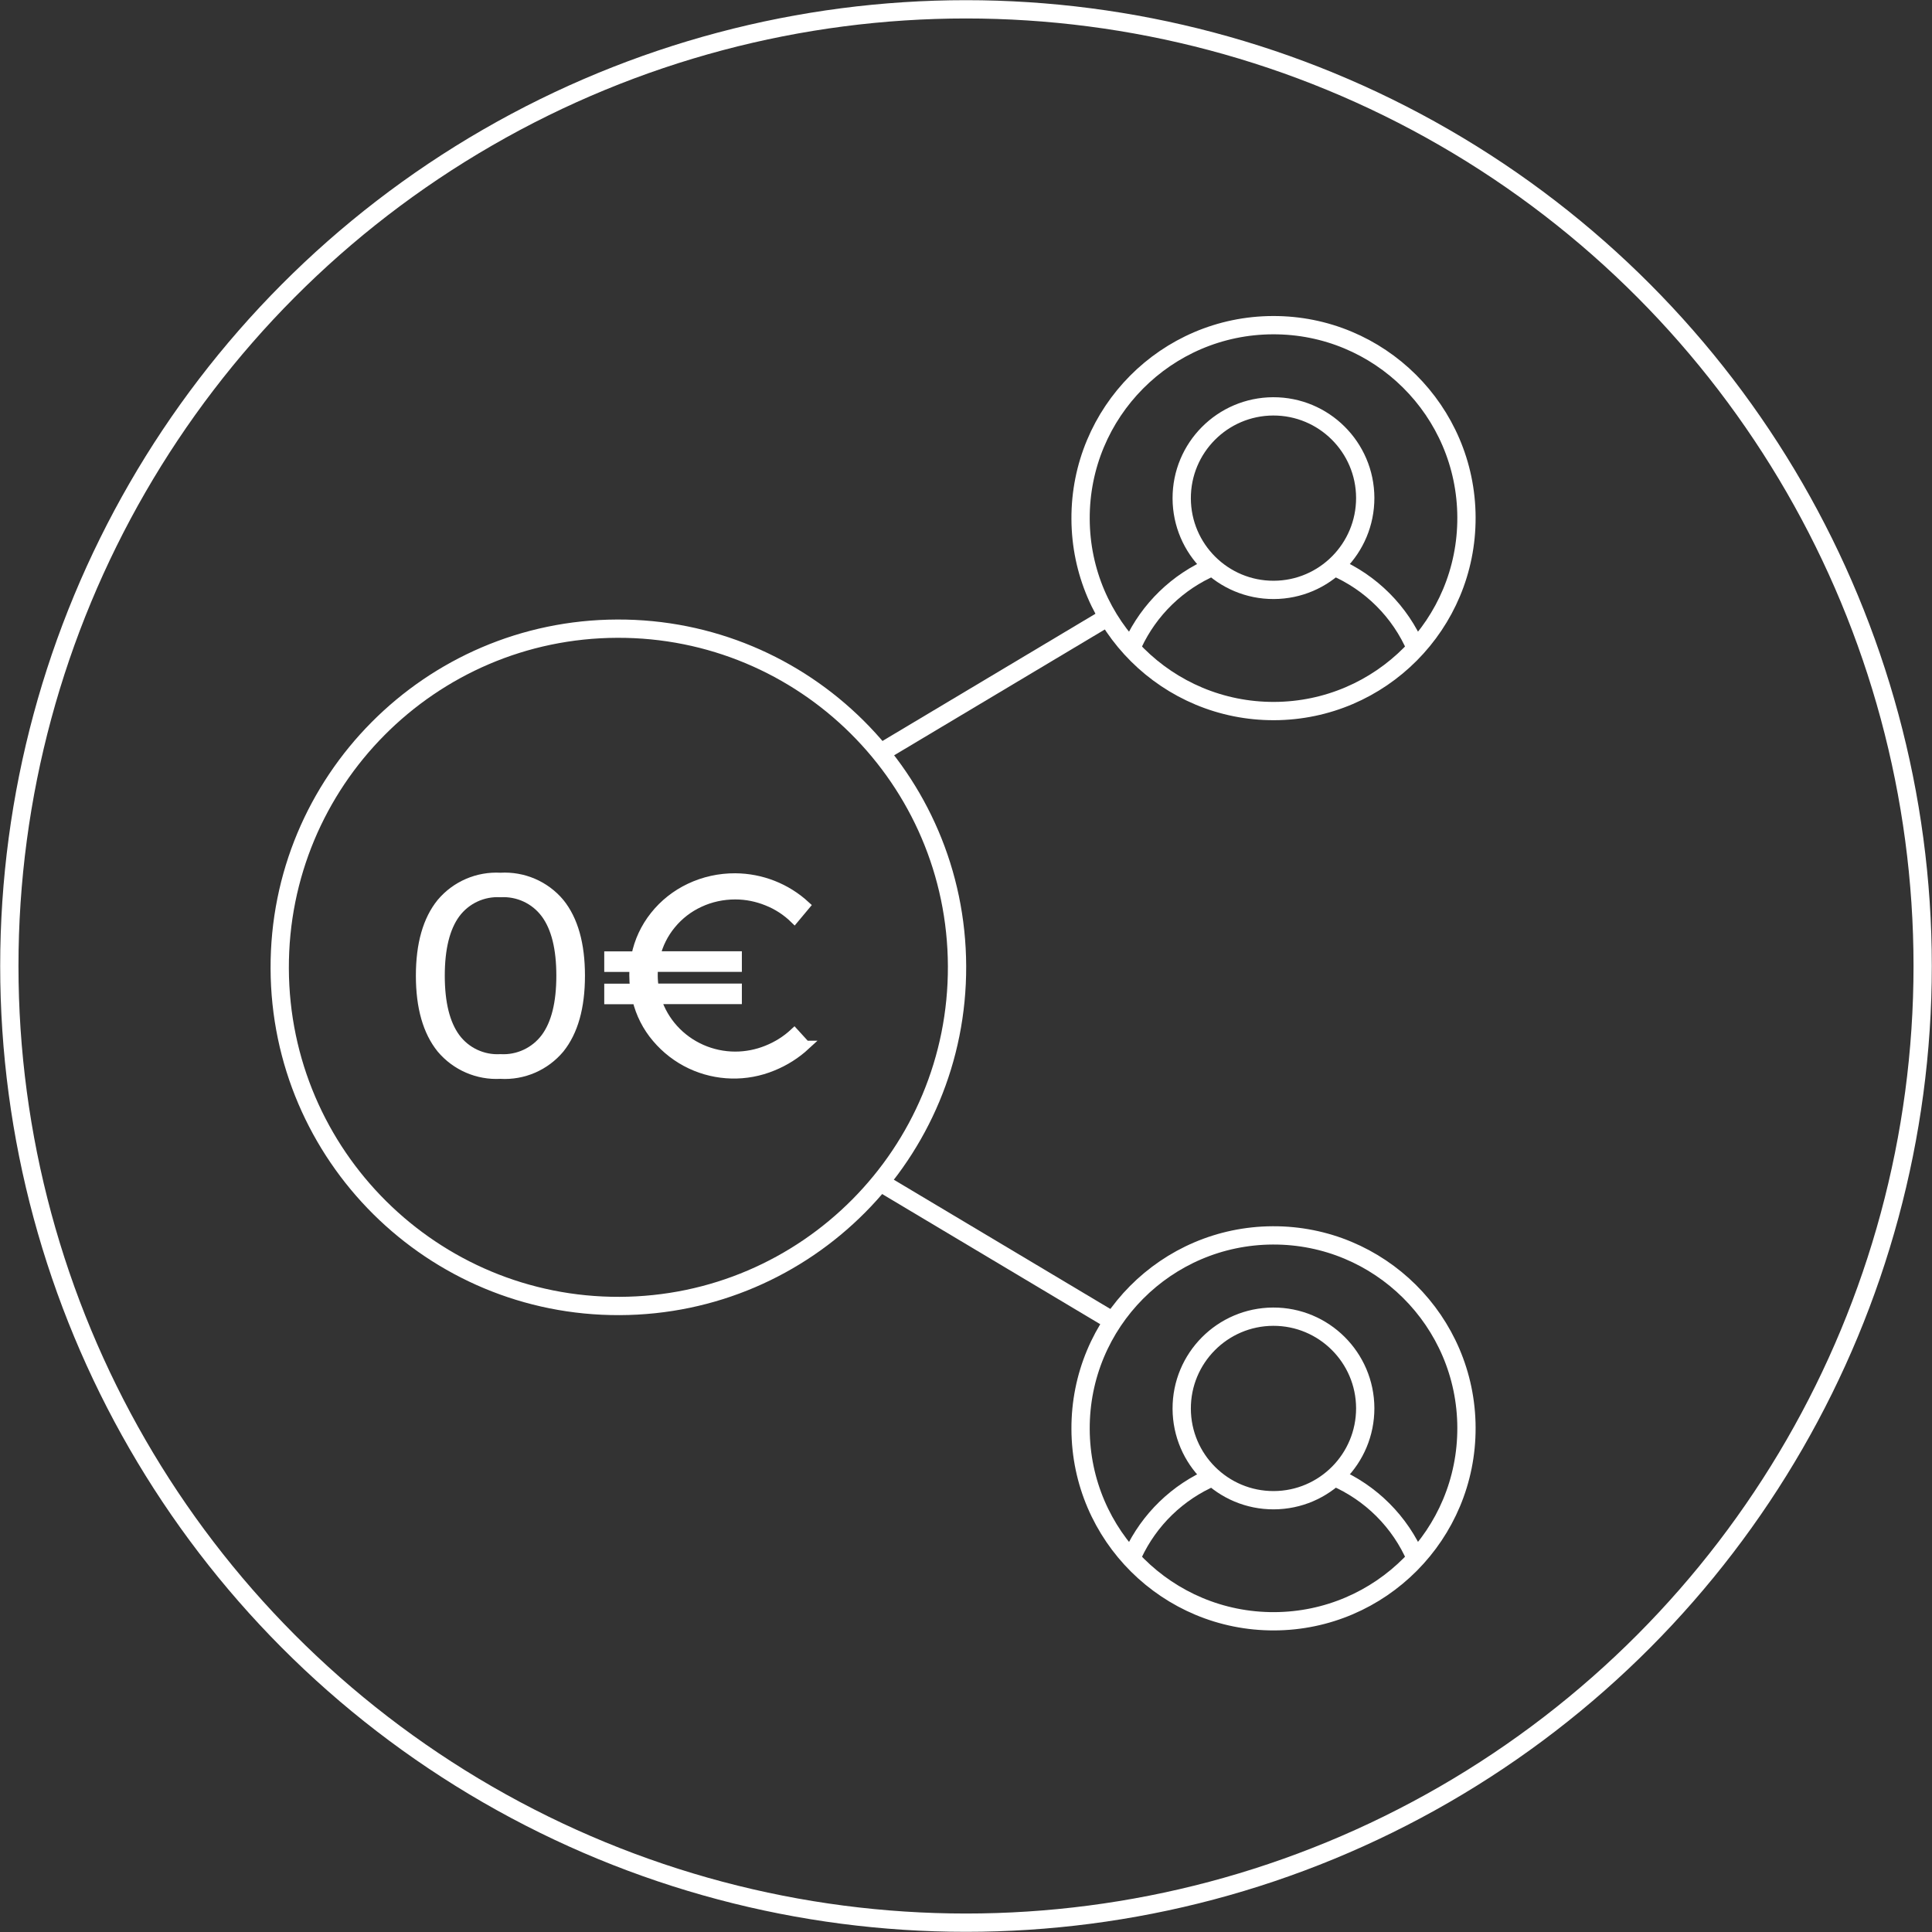
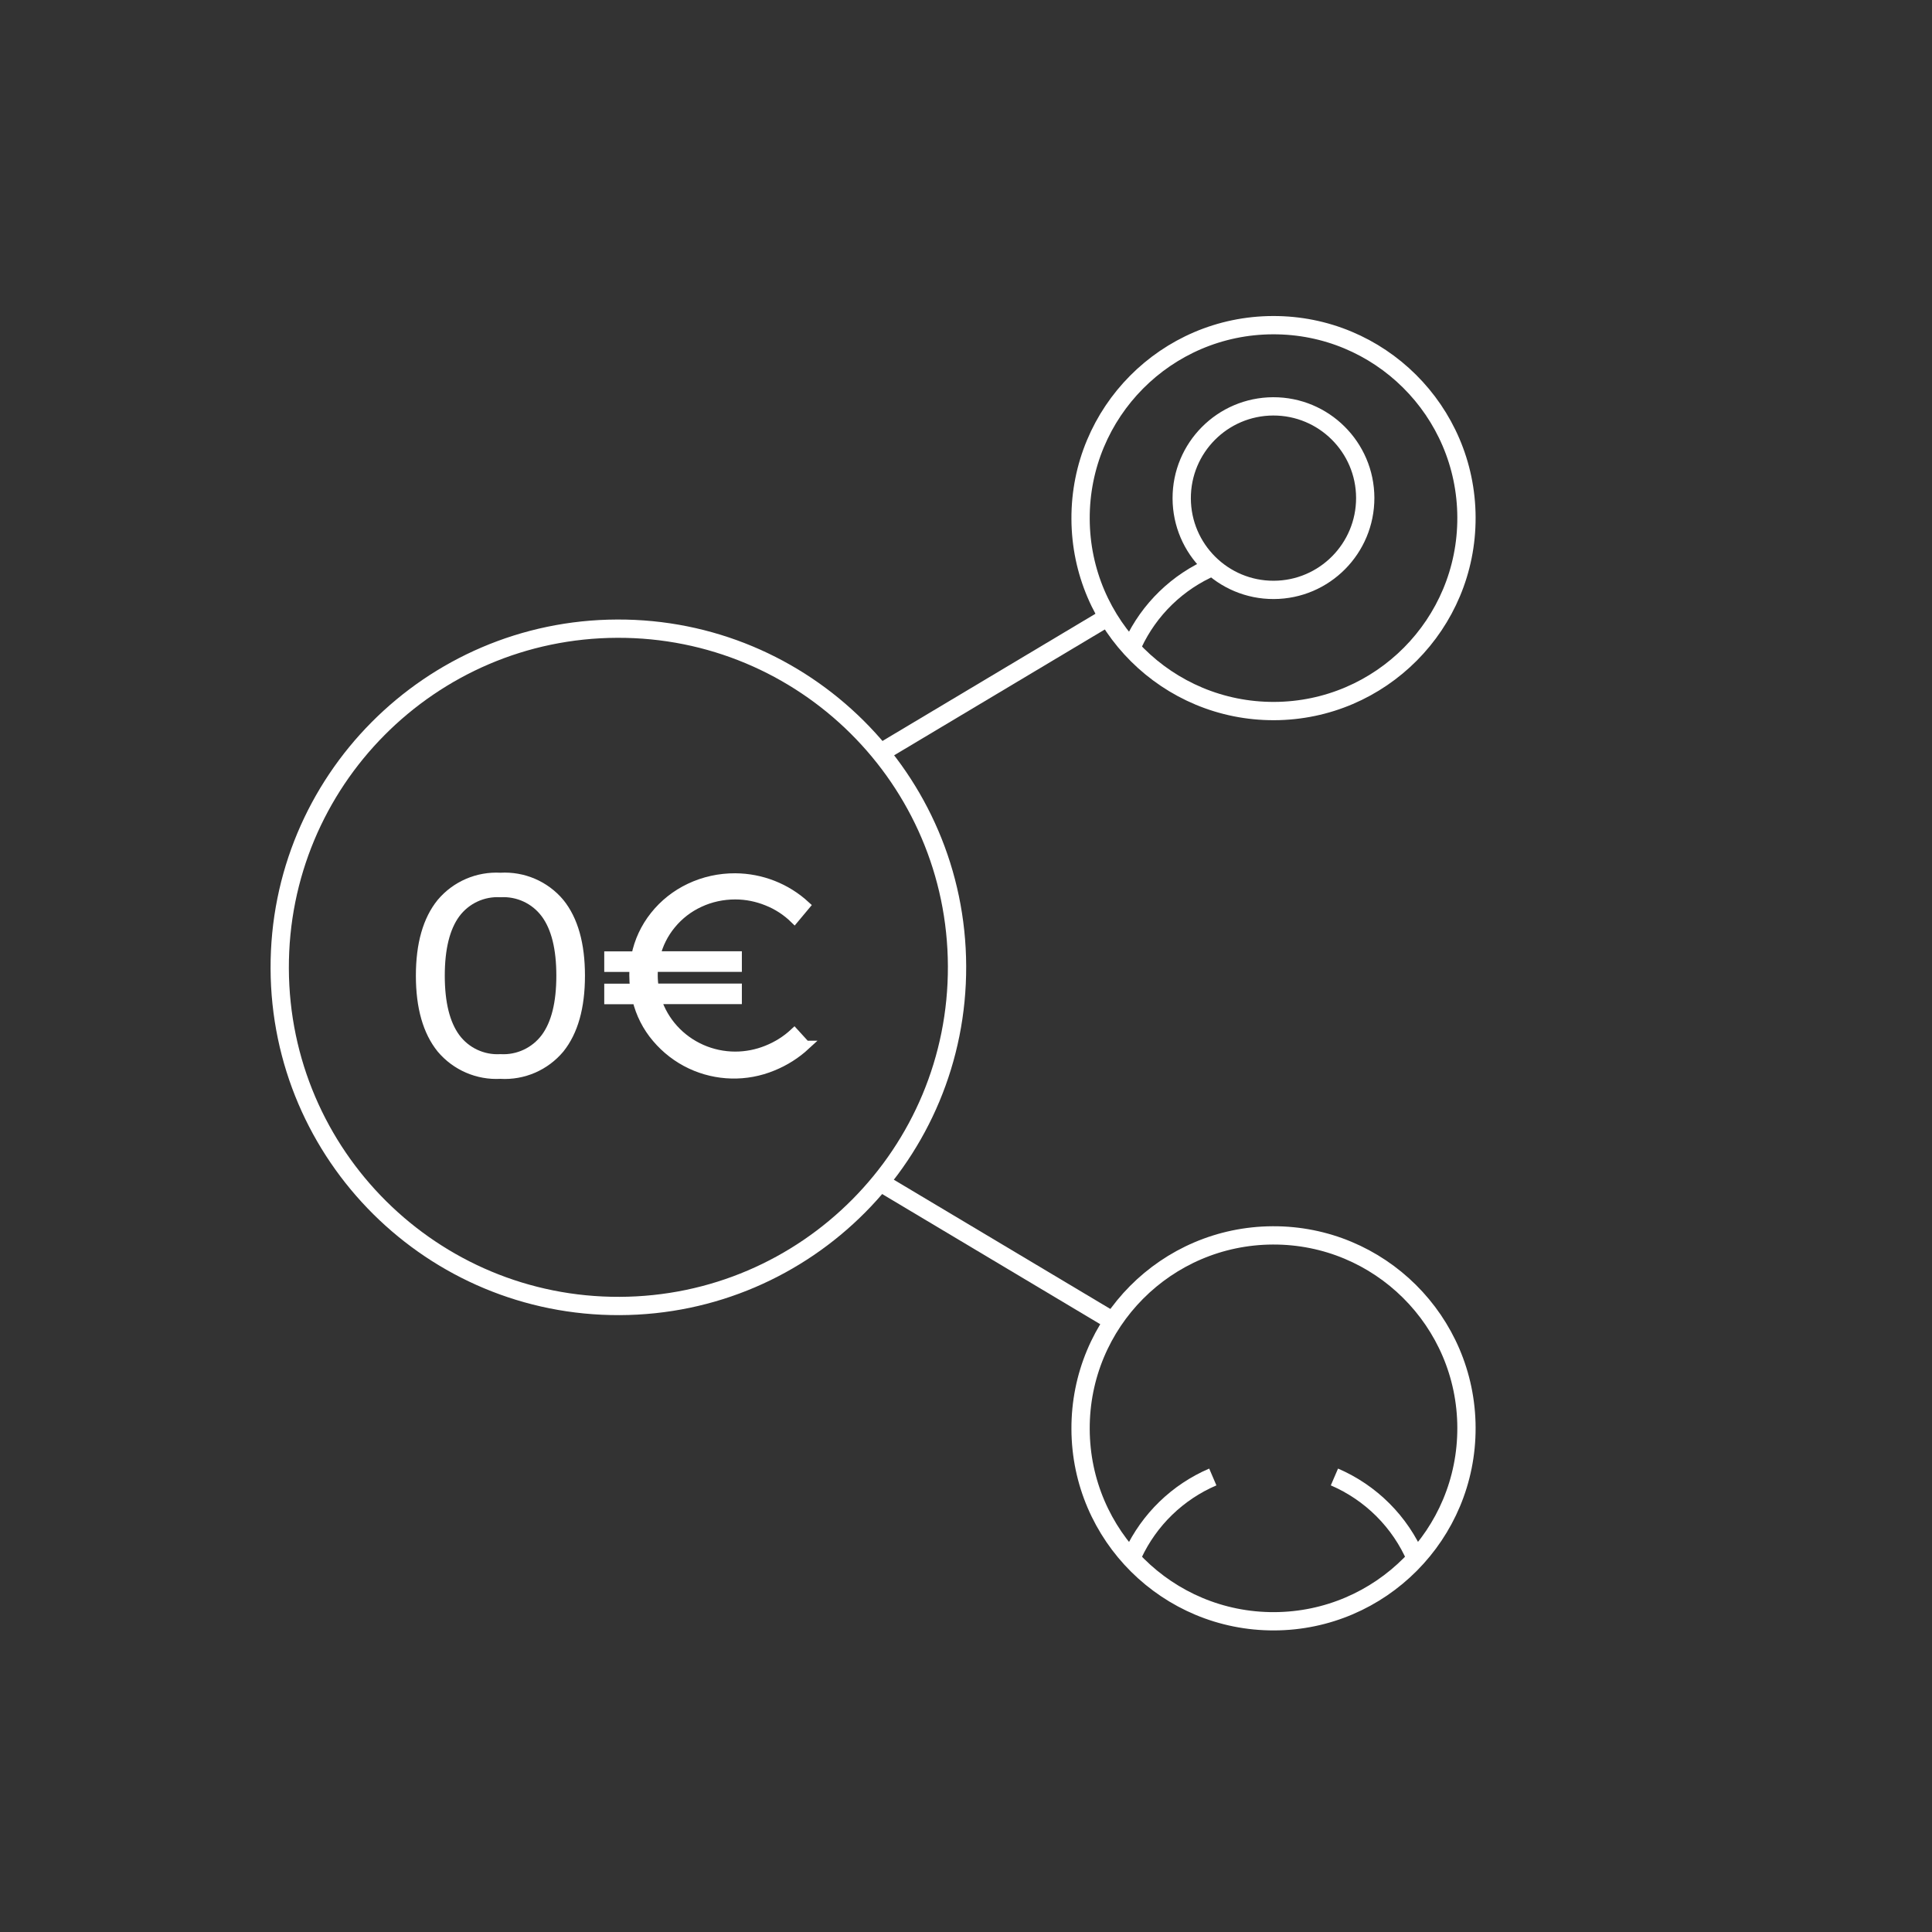
<svg xmlns="http://www.w3.org/2000/svg" id="Ebene_2" data-name="Ebene 2" width="211.28" height="211.28" viewBox="0 0 211.28 211.28">
  <rect x="0" y="0" width="211.28" height="211.28" fill="#333333" stroke="none" />
  <defs>
    <style>
      .cls-1 {
        stroke-width: 0px;
      }

      .cls-1, .cls-2 {
        fill: none;
      }

      .cls-2 {
        stroke-width: 2px;
      }

      .cls-2, .cls-3 {
        stroke: #fff;
      }

      .cls-3 {
        fill: #fff;
      }
    </style>
  </defs>
  <g id="Ebene_1-2" data-name="Ebene 1">
    <g id="Gruppe_1328" data-name="Gruppe 1328">
      <g id="Gruppe_1327" data-name="Gruppe 1327">
        <g id="Gruppe_1326" data-name="Gruppe 1326">
          <path id="Pfad_2616" data-name="Pfad 2616" class="cls-2" d="M104.66,105.65c-.07-20.45-16.71-36.98-37.17-36.9-20.45.07-36.98,16.71-36.9,37.17.07,20.45,16.71,36.98,37.17,36.9,0,0,0,0,0,0,20.45-.07,36.98-16.71,36.9-37.17h0Z" />
          <path id="Pfad_2617" data-name="Pfad 2617" class="cls-2" d="M160.37,56.58c-.04-11.65-9.52-21.07-21.18-21.02-11.65.04-21.07,9.52-21.02,21.18.04,11.65,9.52,21.06,21.17,21.02,11.65-.04,21.07-9.52,21.03-21.17,0,0,0,0,0,0Z" />
          <path id="Pfad_2618" data-name="Pfad 2618" class="cls-2" d="M149.3,54.44c-.02-5.54-4.53-10.02-10.07-10-5.54.02-10.02,4.53-10,10.07.02,5.54,4.53,10.02,10.07,10,0,0,0,0,0,0,5.54-.02,10.01-4.53,10-10.07,0,0,0,0,0,0Z" />
-           <path id="Pfad_2619" data-name="Pfad 2619" class="cls-2" d="M154.84,70.9c-1.72-4.01-4.91-7.2-8.91-8.92" />
          <path id="Pfad_2620" data-name="Pfad 2620" class="cls-2" d="M132.63,61.97c-3.85,1.65-6.95,4.66-8.72,8.45" />
          <path id="Pfad_2621" data-name="Pfad 2621" class="cls-3" d="M61.22,98.73c1.5,1.86,2.25,4.52,2.25,7.97s-.75,6.11-2.25,7.98c-1.6,1.91-4,2.95-6.49,2.8-2.48.14-4.88-.9-6.48-2.8-1.51-1.87-2.27-4.53-2.27-7.98s.76-6.11,2.27-7.97c1.6-1.9,4-2.93,6.48-2.79,2.48-.15,4.89.88,6.49,2.79M49.82,99.92c-1.12,1.53-1.68,3.79-1.68,6.78s.56,5.25,1.68,6.78c1.14,1.55,2.99,2.41,4.91,2.3,1.92.11,3.77-.76,4.92-2.3,1.13-1.53,1.69-3.79,1.69-6.78s-.56-5.25-1.69-6.78c-1.15-1.55-3-2.41-4.92-2.3-1.92-.11-3.76.75-4.91,2.3" />
          <path id="Pfad_2622" data-name="Pfad 2622" class="cls-3" d="M88.12,114.31c-1.06.98-2.29,1.76-3.63,2.3-2.88,1.19-6.12,1.11-8.94-.21-1.45-.68-2.73-1.67-3.76-2.89-1.03-1.21-1.76-2.65-2.13-4.19h-3.08v-1.25h2.83c-.06-.46-.09-.93-.09-1.4,0-.39.01-.68.03-.88h-2.77v-1.25h2.96c.32-1.61,1.02-3.11,2.04-4.39,1.03-1.3,2.35-2.34,3.85-3.05,1.56-.74,3.26-1.11,4.98-1.1,2.85.02,5.58,1.09,7.68,3.02l-1.22,1.46c-.85-.83-1.86-1.49-2.97-1.93-1.11-.45-2.29-.69-3.49-.69-1.35,0-2.68.28-3.9.85-1.2.55-2.25,1.36-3.09,2.38-.83,1-1.42,2.18-1.72,3.44h8.93v1.25h-9.17c-.02.2-.03.5-.03.88,0,.47.04.94.12,1.4h9.08v1.25h-8.81c.38,1.19,1.01,2.28,1.84,3.2,1.72,1.91,4.18,2.99,6.75,2.99,1.18,0,2.36-.23,3.45-.67,1.11-.44,2.13-1.08,3-1.89l1.25,1.37Z" />
          <line id="Linie_602" data-name="Linie 602" class="cls-2" x1="96.28" y1="82.33" x2="121.16" y2="67.47" />
          <path id="Pfad_2623" data-name="Pfad 2623" class="cls-2" d="M160.37,156.12c-.04-11.65-9.52-21.07-21.18-21.02s-21.07,9.52-21.02,21.18c.04,11.65,9.52,21.06,21.17,21.02,11.65-.04,21.07-9.52,21.03-21.17,0,0,0,0,0,0Z" />
-           <path id="Pfad_2624" data-name="Pfad 2624" class="cls-2" d="M149.3,153.99c-.02-5.54-4.53-10.02-10.07-10-5.54.02-10.02,4.53-10,10.07.02,5.54,4.53,10.02,10.07,10h0c5.54-.02,10.01-4.53,10-10.07,0,0,0,0,0,0Z" />
          <path id="Pfad_2625" data-name="Pfad 2625" class="cls-2" d="M154.84,170.44c-1.72-4.01-4.91-7.2-8.91-8.92" />
          <path id="Pfad_2626" data-name="Pfad 2626" class="cls-2" d="M132.63,161.52c-3.85,1.65-6.95,4.66-8.72,8.45" />
          <line id="Linie_603" data-name="Linie 603" class="cls-2" x1="121.16" y1="144.15" x2="96.28" y2="129.3" />
        </g>
      </g>
      <g id="Ellipse_46" data-name="Ellipse 46">
        <circle class="cls-1" cx="105.64" cy="105.64" r="105.64" />
-         <circle class="cls-2" cx="105.64" cy="105.64" r="104.62" />
      </g>
    </g>
  </g>
</svg>